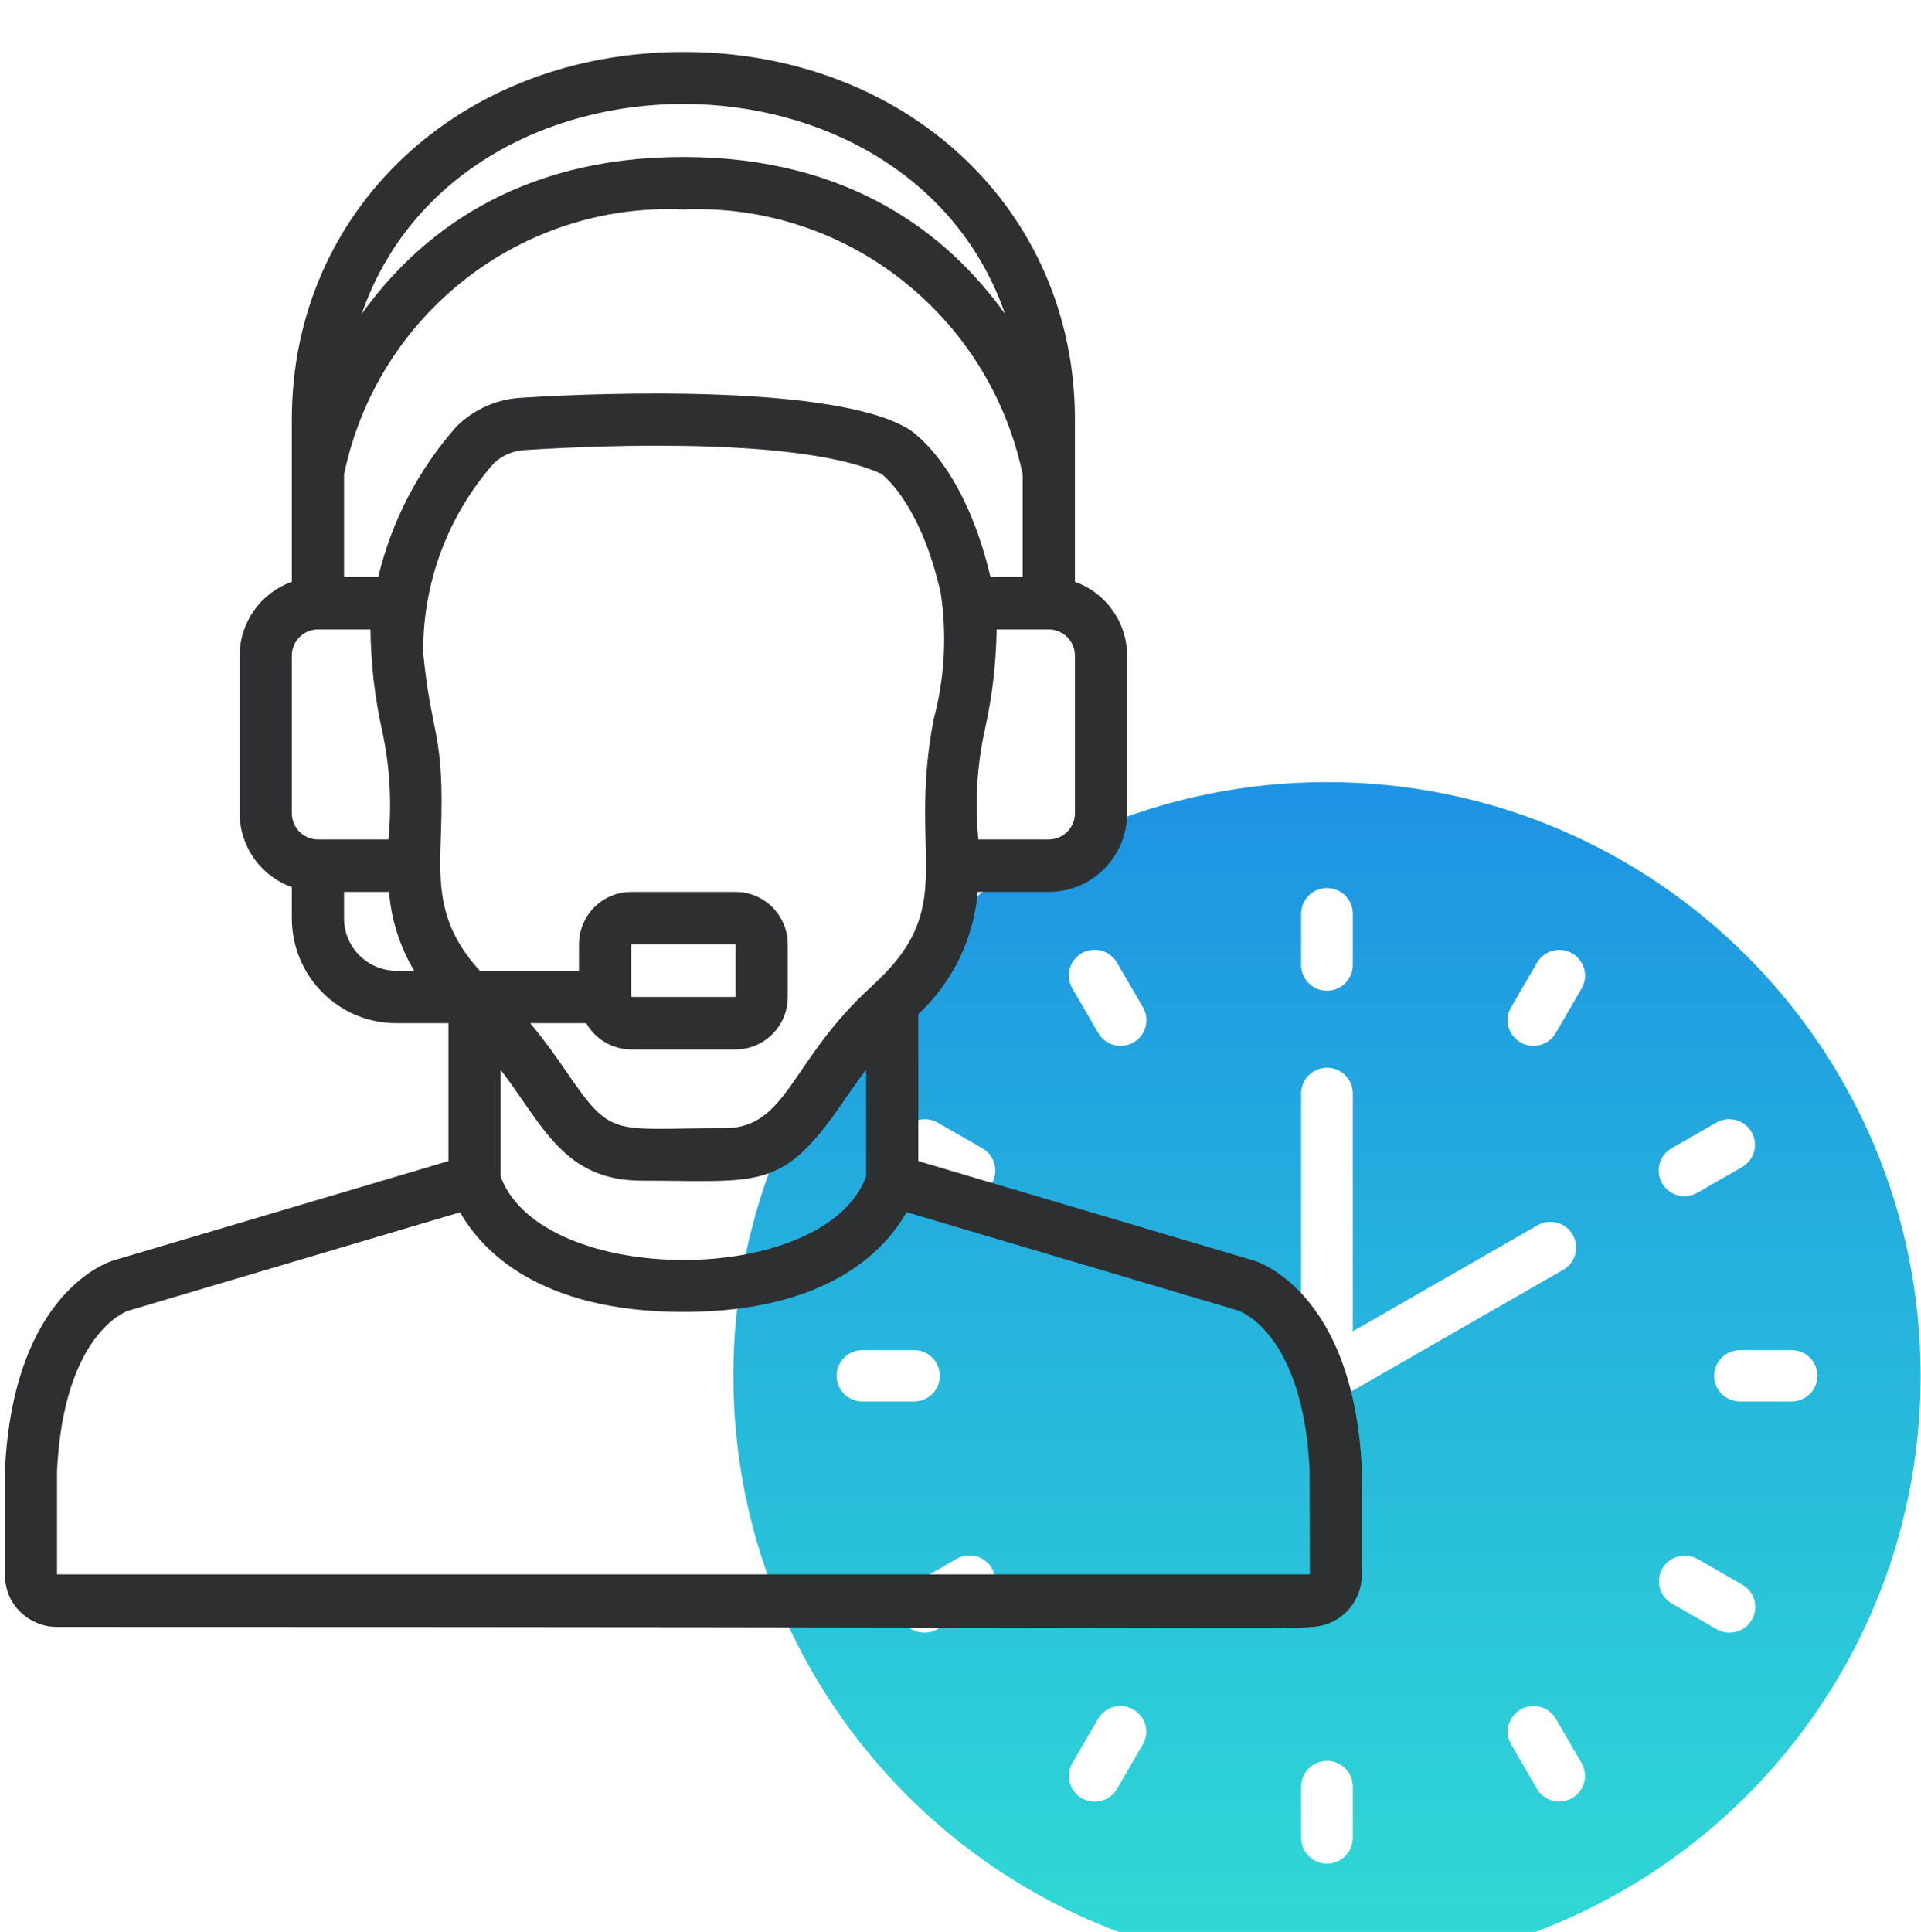
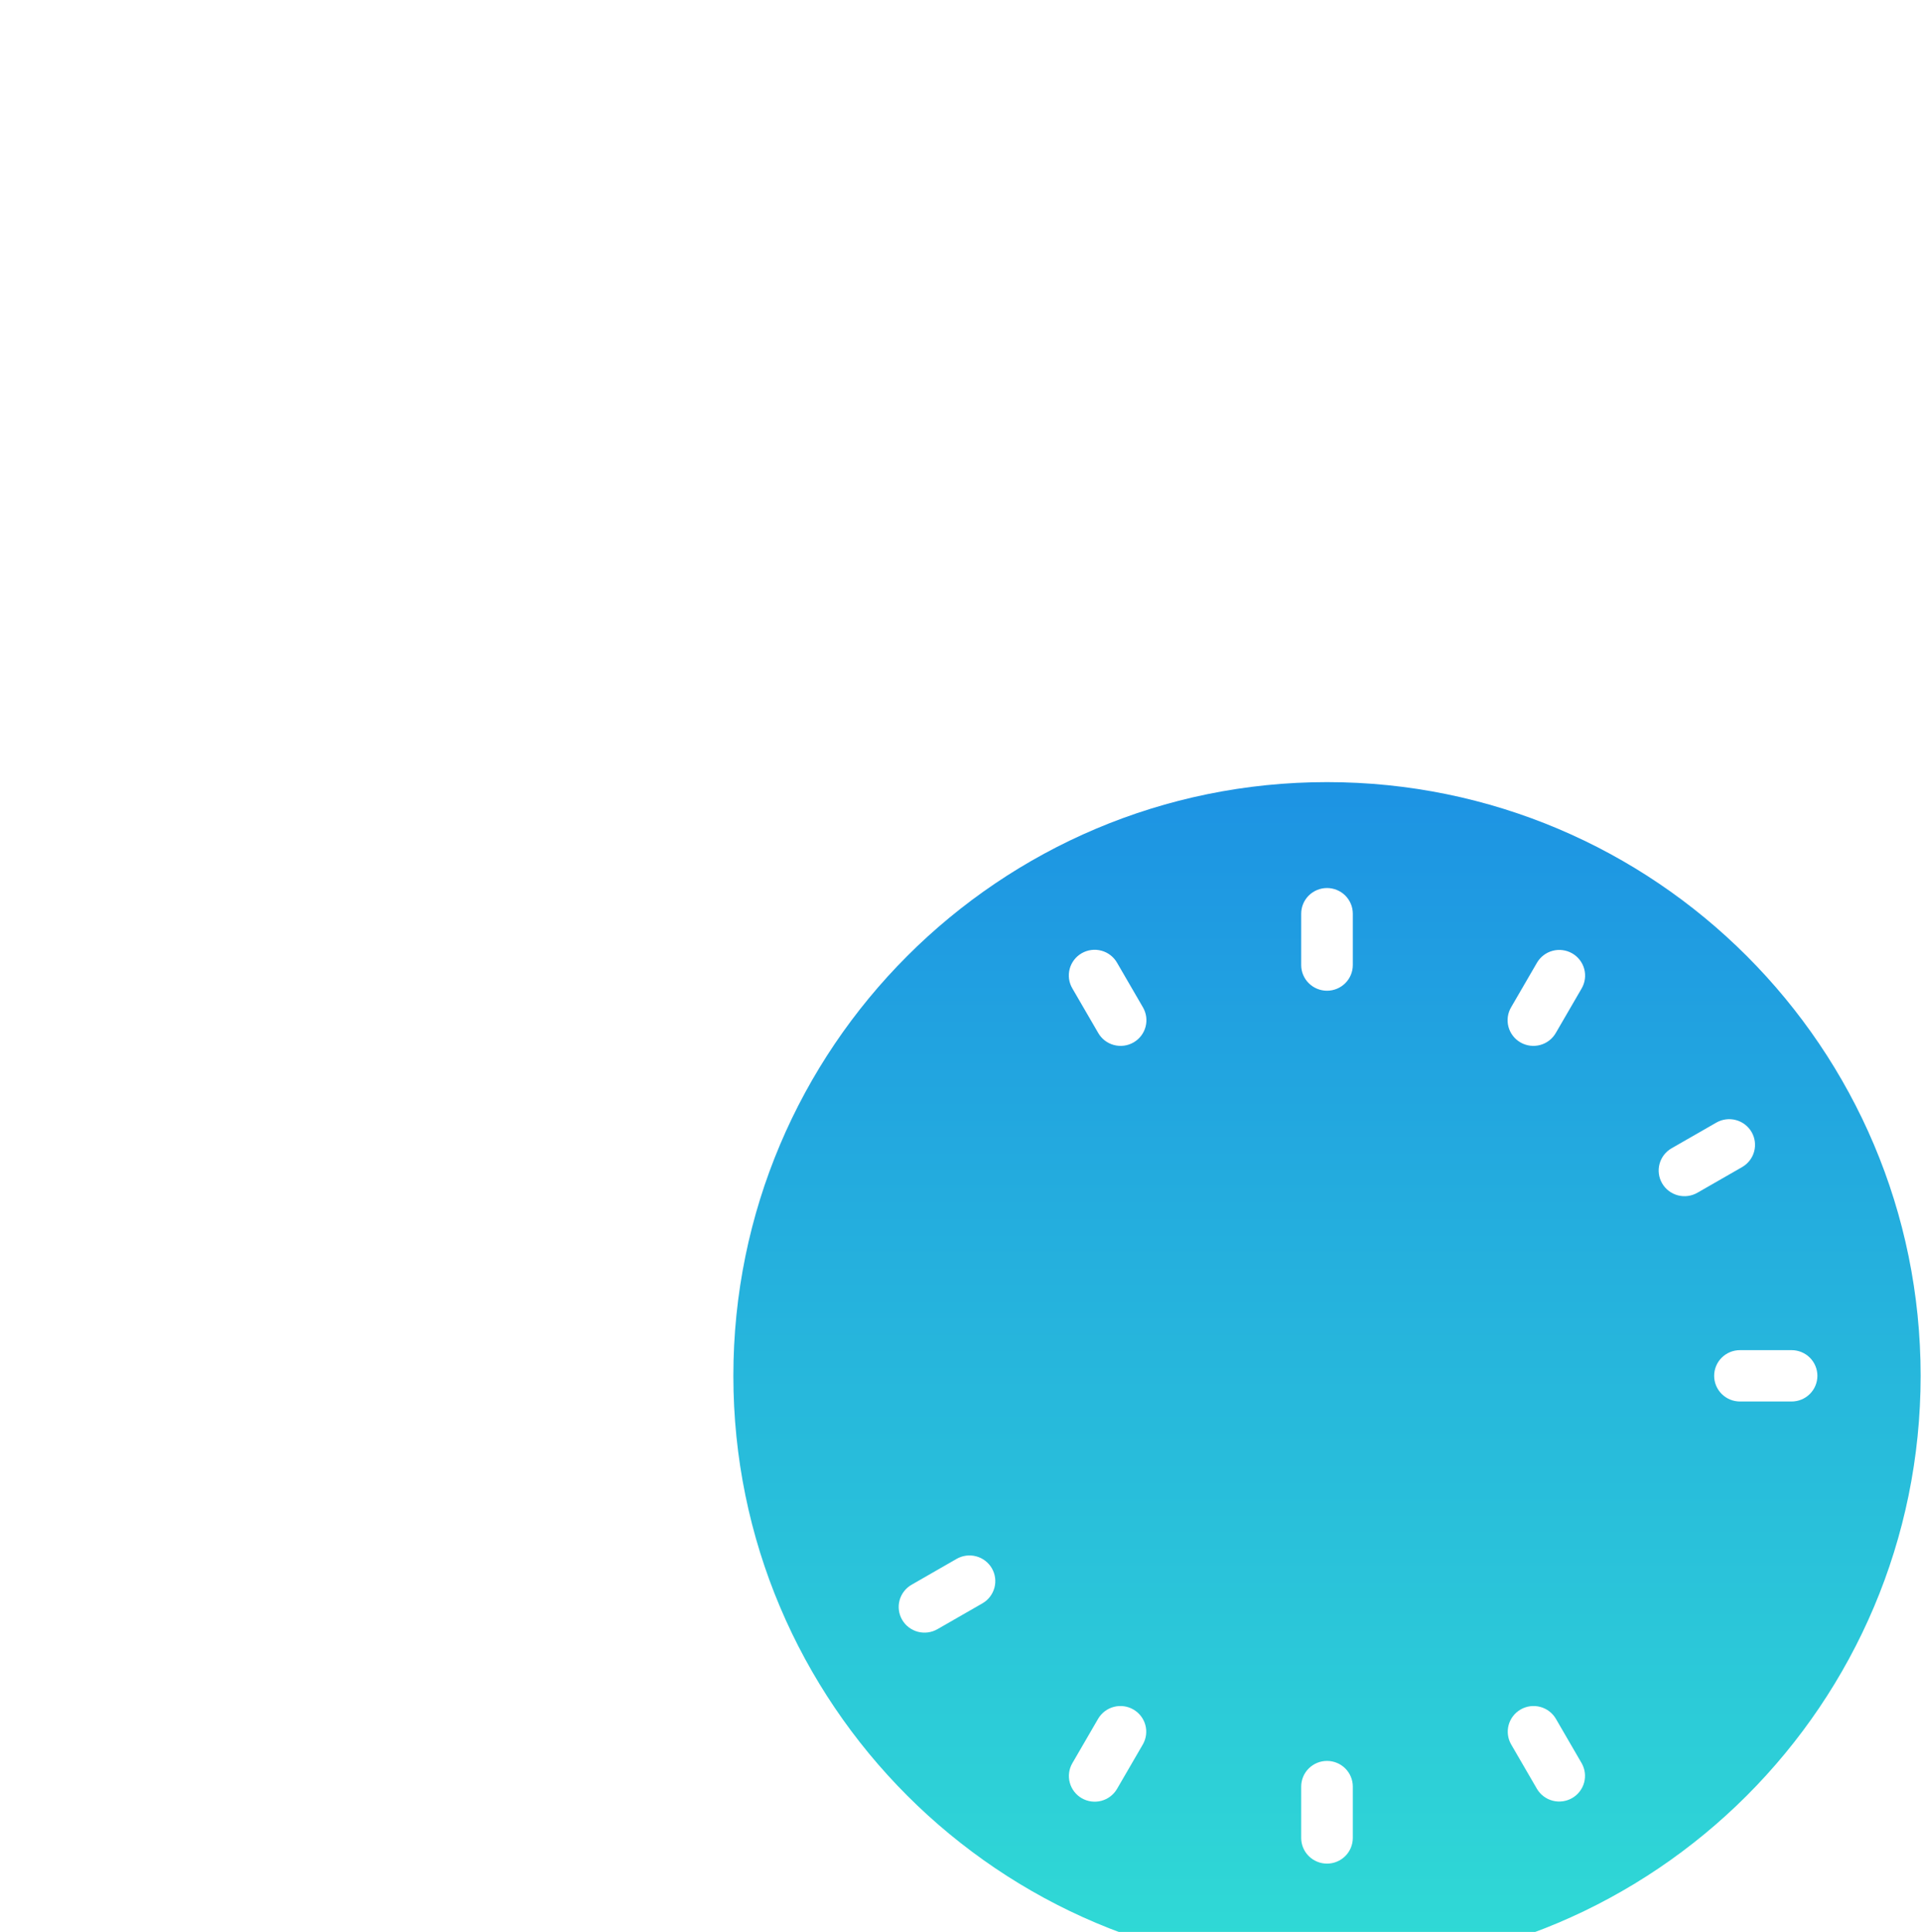
<svg xmlns="http://www.w3.org/2000/svg" width="179" height="180" viewBox="0 0 179 180" fill="none">
  <g filter="url(#filter0_d_8_8)">
    <path d="M123.651 179.499C154.201 179.499 178.966 154.734 178.966 124.184C178.966 93.634 154.201 68.869 123.651 68.869C93.101 68.869 68.335 93.634 68.335 124.184C68.335 154.734 93.101 179.499 123.651 179.499Z" fill="url(#paint0_linear_8_8)" />
    <path d="M123.651 88.305C124.289 88.305 124.901 88.052 125.352 87.604C125.803 87.155 126.056 86.547 126.056 85.913V81.129C126.056 80.494 125.803 79.886 125.352 79.437C124.901 78.989 124.289 78.737 123.651 78.737C123.013 78.737 122.402 78.989 121.951 79.437C121.499 79.886 121.246 80.494 121.246 81.129V85.913C121.246 86.547 121.499 87.155 121.951 87.604C122.402 88.052 123.013 88.305 123.651 88.305Z" fill="white" />
    <path d="M102.329 92.234C102.485 92.509 102.695 92.749 102.946 92.943C103.196 93.136 103.483 93.278 103.789 93.361C104.095 93.443 104.415 93.465 104.729 93.424C105.044 93.384 105.347 93.281 105.622 93.124C105.896 92.966 106.137 92.756 106.33 92.505C106.522 92.255 106.663 91.969 106.744 91.664C106.825 91.359 106.845 91.041 106.802 90.728C106.759 90.416 106.654 90.115 106.494 89.843L104.089 85.7C103.932 85.425 103.722 85.185 103.472 84.992C103.221 84.798 102.935 84.656 102.628 84.574C102.322 84.491 102.003 84.469 101.688 84.51C101.374 84.551 101.07 84.653 100.796 84.811C100.521 84.968 100.28 85.178 100.088 85.429C99.895 85.68 99.754 85.966 99.673 86.27C99.592 86.576 99.573 86.894 99.615 87.206C99.658 87.519 99.763 87.82 99.924 88.092L102.329 92.234Z" fill="white" />
-     <path d="M91.527 102.977L87.362 100.585C86.81 100.273 86.156 100.19 85.543 100.356C84.93 100.521 84.408 100.921 84.09 101.468C83.773 102.015 83.686 102.665 83.848 103.276C84.01 103.886 84.409 104.408 84.957 104.728L89.122 107.12C89.396 107.279 89.698 107.383 90.013 107.426C90.327 107.469 90.647 107.449 90.953 107.369C91.26 107.288 91.547 107.148 91.799 106.956C92.051 106.765 92.263 106.525 92.421 106.252C92.58 105.979 92.683 105.677 92.724 105.364C92.764 105.052 92.743 104.734 92.66 104.429C92.576 104.125 92.434 103.84 92.239 103.591C92.045 103.341 91.803 103.133 91.527 102.977Z" fill="white" />
-     <path d="M87.576 124.184C87.576 123.549 87.322 122.941 86.871 122.492C86.42 122.044 85.808 121.792 85.171 121.792H80.361C79.723 121.792 79.111 122.044 78.66 122.492C78.209 122.941 77.956 123.549 77.956 124.184C77.956 124.818 78.209 125.426 78.66 125.875C79.111 126.324 79.723 126.576 80.361 126.576H85.171C85.808 126.576 86.42 126.324 86.871 125.875C87.322 125.426 87.576 124.818 87.576 124.184Z" fill="white" />
    <path d="M87.362 147.783L91.527 145.391C91.803 145.235 92.045 145.026 92.239 144.777C92.433 144.528 92.576 144.242 92.659 143.938C92.743 143.634 92.764 143.316 92.723 143.003C92.682 142.69 92.58 142.388 92.421 142.115C92.263 141.842 92.051 141.603 91.799 141.411C91.547 141.22 91.26 141.079 90.953 140.999C90.647 140.918 90.327 140.899 90.013 140.941C89.698 140.984 89.396 141.088 89.122 141.248L84.957 143.64C84.681 143.796 84.439 144.004 84.245 144.254C84.05 144.503 83.907 144.788 83.824 145.092C83.741 145.397 83.719 145.715 83.76 146.027C83.801 146.34 83.904 146.642 84.062 146.915C84.221 147.188 84.432 147.428 84.684 147.619C84.936 147.811 85.224 147.951 85.531 148.032C85.837 148.112 86.157 148.132 86.471 148.089C86.785 148.046 87.088 147.942 87.362 147.783Z" fill="white" />
    <path d="M100.803 163.541C101.355 163.858 102.012 163.944 102.628 163.78C103.244 163.616 103.769 163.215 104.088 162.665L106.493 158.522C106.807 157.973 106.89 157.323 106.724 156.713C106.557 156.104 106.155 155.585 105.605 155.269C105.055 154.953 104.402 154.866 103.788 155.028C103.174 155.189 102.649 155.586 102.328 156.13L99.923 160.273C99.604 160.823 99.517 161.476 99.683 162.088C99.848 162.701 100.251 163.224 100.803 163.541Z" fill="white" />
    <path d="M121.246 167.239C121.246 167.873 121.499 168.481 121.951 168.93C122.402 169.379 123.013 169.631 123.651 169.631C124.289 169.631 124.901 169.379 125.352 168.93C125.803 168.481 126.056 167.873 126.056 167.239V162.455C126.056 161.82 125.803 161.212 125.352 160.763C124.901 160.315 124.289 160.063 123.651 160.063C123.013 160.063 122.402 160.315 121.951 160.763C121.499 161.212 121.246 161.82 121.246 162.455V167.239Z" fill="white" />
    <path d="M144.973 156.13C144.652 155.586 144.127 155.189 143.513 155.028C142.899 154.866 142.246 154.953 141.696 155.269C141.146 155.585 140.744 156.104 140.578 156.713C140.411 157.323 140.494 157.973 140.808 158.522L143.213 162.665C143.534 163.21 144.059 163.607 144.673 163.768C145.287 163.929 145.94 163.843 146.49 163.527C147.04 163.211 147.442 162.692 147.609 162.082C147.775 161.473 147.692 160.822 147.378 160.273L144.973 156.13Z" fill="white" />
-     <path d="M155.772 145.391L159.94 147.783C160.214 147.942 160.516 148.046 160.831 148.089C161.145 148.132 161.464 148.112 161.771 148.032C162.078 147.951 162.365 147.811 162.617 147.619C162.869 147.428 163.081 147.188 163.239 146.915C163.398 146.642 163.5 146.34 163.541 146.027C163.582 145.715 163.56 145.397 163.477 145.092C163.394 144.788 163.251 144.503 163.057 144.254C162.863 144.004 162.621 143.796 162.345 143.64L158.177 141.248C157.625 140.936 156.971 140.853 156.358 141.019C155.745 141.184 155.223 141.584 154.906 142.131C154.588 142.678 154.501 143.328 154.663 143.939C154.826 144.549 155.224 145.071 155.772 145.391Z" fill="white" />
    <path d="M159.726 124.184C159.726 124.818 159.979 125.426 160.43 125.875C160.882 126.324 161.493 126.576 162.131 126.576H166.941C167.579 126.576 168.191 126.324 168.642 125.875C169.093 125.426 169.346 124.818 169.346 124.184C169.346 123.549 169.093 122.941 168.642 122.492C168.191 122.044 167.579 121.792 166.941 121.792H162.131C161.493 121.792 160.882 122.044 160.43 122.492C159.979 122.941 159.726 123.549 159.726 124.184Z" fill="white" />
    <path d="M159.94 100.585L155.772 102.977C155.497 103.133 155.255 103.341 155.06 103.591C154.866 103.84 154.723 104.125 154.64 104.429C154.557 104.734 154.535 105.052 154.576 105.364C154.617 105.677 154.72 105.979 154.878 106.252C155.037 106.525 155.248 106.765 155.5 106.956C155.752 107.148 156.04 107.288 156.346 107.369C156.653 107.449 156.973 107.469 157.287 107.426C157.601 107.383 157.904 107.279 158.177 107.12L162.345 104.728C162.893 104.408 163.292 103.886 163.454 103.276C163.617 102.665 163.529 102.015 163.212 101.468C162.894 100.921 162.372 100.521 161.759 100.356C161.146 100.19 160.492 100.273 159.94 100.585Z" fill="white" />
    <path d="M146.499 84.824C145.947 84.507 145.29 84.421 144.674 84.585C144.058 84.749 143.533 85.15 143.214 85.7L140.809 89.843C140.648 90.115 140.544 90.416 140.501 90.728C140.458 91.041 140.477 91.359 140.558 91.664C140.639 91.969 140.78 92.255 140.973 92.505C141.166 92.756 141.406 92.966 141.681 93.124C141.956 93.281 142.259 93.384 142.574 93.424C142.888 93.465 143.208 93.443 143.514 93.361C143.82 93.278 144.106 93.136 144.357 92.943C144.608 92.749 144.817 92.509 144.974 92.234L147.379 88.092C147.698 87.542 147.785 86.889 147.62 86.277C147.454 85.664 147.051 85.141 146.499 84.824Z" fill="white" />
-     <path d="M121.246 124.184C121.246 124.604 121.357 125.016 121.568 125.38C121.779 125.743 122.083 126.045 122.449 126.255C122.814 126.465 123.229 126.576 123.651 126.576C124.073 126.576 124.488 126.465 124.854 126.255L145.681 114.295C146.229 113.976 146.628 113.454 146.79 112.843C146.952 112.233 146.865 111.583 146.548 111.036C146.23 110.489 145.708 110.089 145.095 109.924C144.482 109.758 143.828 109.84 143.276 110.153L126.056 120.041V97.872C126.056 97.238 125.803 96.629 125.352 96.181C124.901 95.732 124.289 95.48 123.651 95.48C123.013 95.48 122.402 95.732 121.951 96.181C121.499 96.629 121.246 97.238 121.246 97.872V124.184Z" fill="white" />
-     <path d="M7.748 145.132C7.748 143.782 6.659 142.687 5.316 142.687V133.024C5.938 120.307 11.71 118.204 11.922 118.13L42.871 108.95C44.807 112.361 50.085 118.231 63.679 118.231C77.273 118.231 82.551 112.361 84.478 108.937L115.395 118.108C115.638 118.192 121.41 120.309 122.03 132.892L122.054 142.687H5.304C3.96 142.687 2.871 143.782 2.871 145.132C2.871 146.483 3.96 147.578 5.304 147.578C105.593 147.578 122.054 147.822 122.054 147.578C123.348 147.583 124.59 147.065 125.5 146.14C126.411 145.216 126.914 143.963 126.897 142.662V132.784C126.09 116.308 117.168 113.542 116.81 113.44L85.57 104.176V90.481C88.763 87.516 90.737 83.456 91.103 79.101H97.731C101.761 79.101 105.028 75.816 105.028 71.764V57.091C105.015 53.993 103.069 51.237 100.164 50.204V35.08C100.164 15.562 84.48 0.842 63.679 0.842C42.878 0.842 27.194 15.562 27.194 35.08V50.204C24.289 51.237 22.343 53.993 22.33 57.091V71.764C22.343 74.862 24.289 77.618 27.194 78.651V81.547C27.194 86.949 31.55 91.329 36.924 91.329H41.788V104.176L10.57 113.435C10.19 113.542 1.273 116.308 0.463 132.904V142.621C0.368 147.896 7.748 149.312 7.748 145.132ZM32.059 40.216C35.146 25.299 48.54 14.836 63.679 15.515C78.803 14.884 92.169 25.326 95.299 40.216V49.754H92.293C89.86 39.446 85.161 36.281 84.624 35.951C77.855 31.867 56.669 32.542 48.733 33.053C46.429 33.14 44.238 34.08 42.581 35.692C39.015 39.695 36.496 44.528 35.25 49.754H32.059V40.216ZM46.653 105.638V95.67C50.632 100.867 52.505 106.003 59.841 106.003C70.867 106.003 72.846 107.02 78.582 98.634C79.226 97.692 79.927 96.692 80.708 95.67V105.616C76.796 116.03 50.481 115.934 46.653 105.626V105.638ZM81.24 87.886C73.651 94.736 73.43 101.111 67.515 101.111C57.01 101.111 57.08 102.139 52.785 95.863C51.858 94.508 50.764 92.955 49.406 91.329H54.626C55.488 92.837 57.084 93.769 58.814 93.775H68.544C71.23 93.775 73.408 91.585 73.408 88.883V83.992C73.408 81.291 71.23 79.101 68.544 79.101H58.814C56.128 79.101 53.95 81.291 53.95 83.992V86.438H44.707C40.815 82.185 40.913 78.426 41.083 73.794C41.438 64.134 40.229 64.926 39.434 56.836C39.377 50.323 41.728 44.02 46.03 39.15C46.849 38.388 47.916 37.953 49.032 37.927C56.941 37.416 74.873 36.812 82.135 40.153C82.692 40.588 85.891 43.378 87.659 51.258C88.25 55.194 88.023 59.212 86.993 63.056C84.517 76.015 89.483 80.419 81.238 87.874L81.24 87.886ZM58.814 88.883V83.992H68.544V88.883H58.814ZM100.164 71.764C100.164 73.115 99.075 74.21 97.731 74.21H91.164C90.828 70.792 91.032 67.341 91.77 63.987C92.456 60.92 92.824 57.789 92.867 54.645H97.731C99.075 54.645 100.164 55.74 100.164 57.091V71.764ZM93.655 25.259C88.44 17.961 79.314 10.624 63.679 10.624C48.044 10.624 38.918 17.961 33.703 25.259C42.761 -0.858 84.597 -0.821 93.655 25.259ZM27.194 57.091C27.194 55.74 28.283 54.645 29.627 54.645H34.523C34.557 57.802 34.919 60.947 35.6 64.029C36.328 67.37 36.528 70.806 36.194 74.21H29.627C28.283 74.21 27.194 73.115 27.194 71.764V57.091ZM32.059 81.547V79.101H36.255C36.458 81.697 37.26 84.209 38.597 86.438H36.924C34.237 86.438 32.059 84.248 32.059 81.547Z" fill="#2E2F31" />
  </g>
  <defs>
    <filter id="filter0_d_8_8" x="-3.538" y="0.842" width="186.504" height="186.657" filterUnits="userSpaceOnUse" color-interpolation-filters="sRGB">
      <feFlood flood-opacity="0" result="BackgroundImageFix" />
      <feColorMatrix in="SourceAlpha" type="matrix" values="0 0 0 0 0 0 0 0 0 0 0 0 0 0 0 0 0 0 127 0" result="hardAlpha" />
      <feOffset dy="4" />
      <feGaussianBlur stdDeviation="2" />
      <feComposite in2="hardAlpha" operator="out" />
      <feColorMatrix type="matrix" values="0 0 0 0 0 0 0 0 0 0 0 0 0 0 0 0 0 0 0.25 0" />
      <feBlend mode="normal" in2="BackgroundImageFix" result="effect1_dropShadow_8_8" />
      <feBlend mode="normal" in="SourceGraphic" in2="effect1_dropShadow_8_8" result="shape" />
    </filter>
    <linearGradient id="paint0_linear_8_8" x1="123.651" y1="68.869" x2="123.651" y2="179.499" gradientUnits="userSpaceOnUse">
      <stop stop-color="#1D93E3" />
      <stop offset="1" stop-color="#30DBD5" />
    </linearGradient>
  </defs>
</svg>